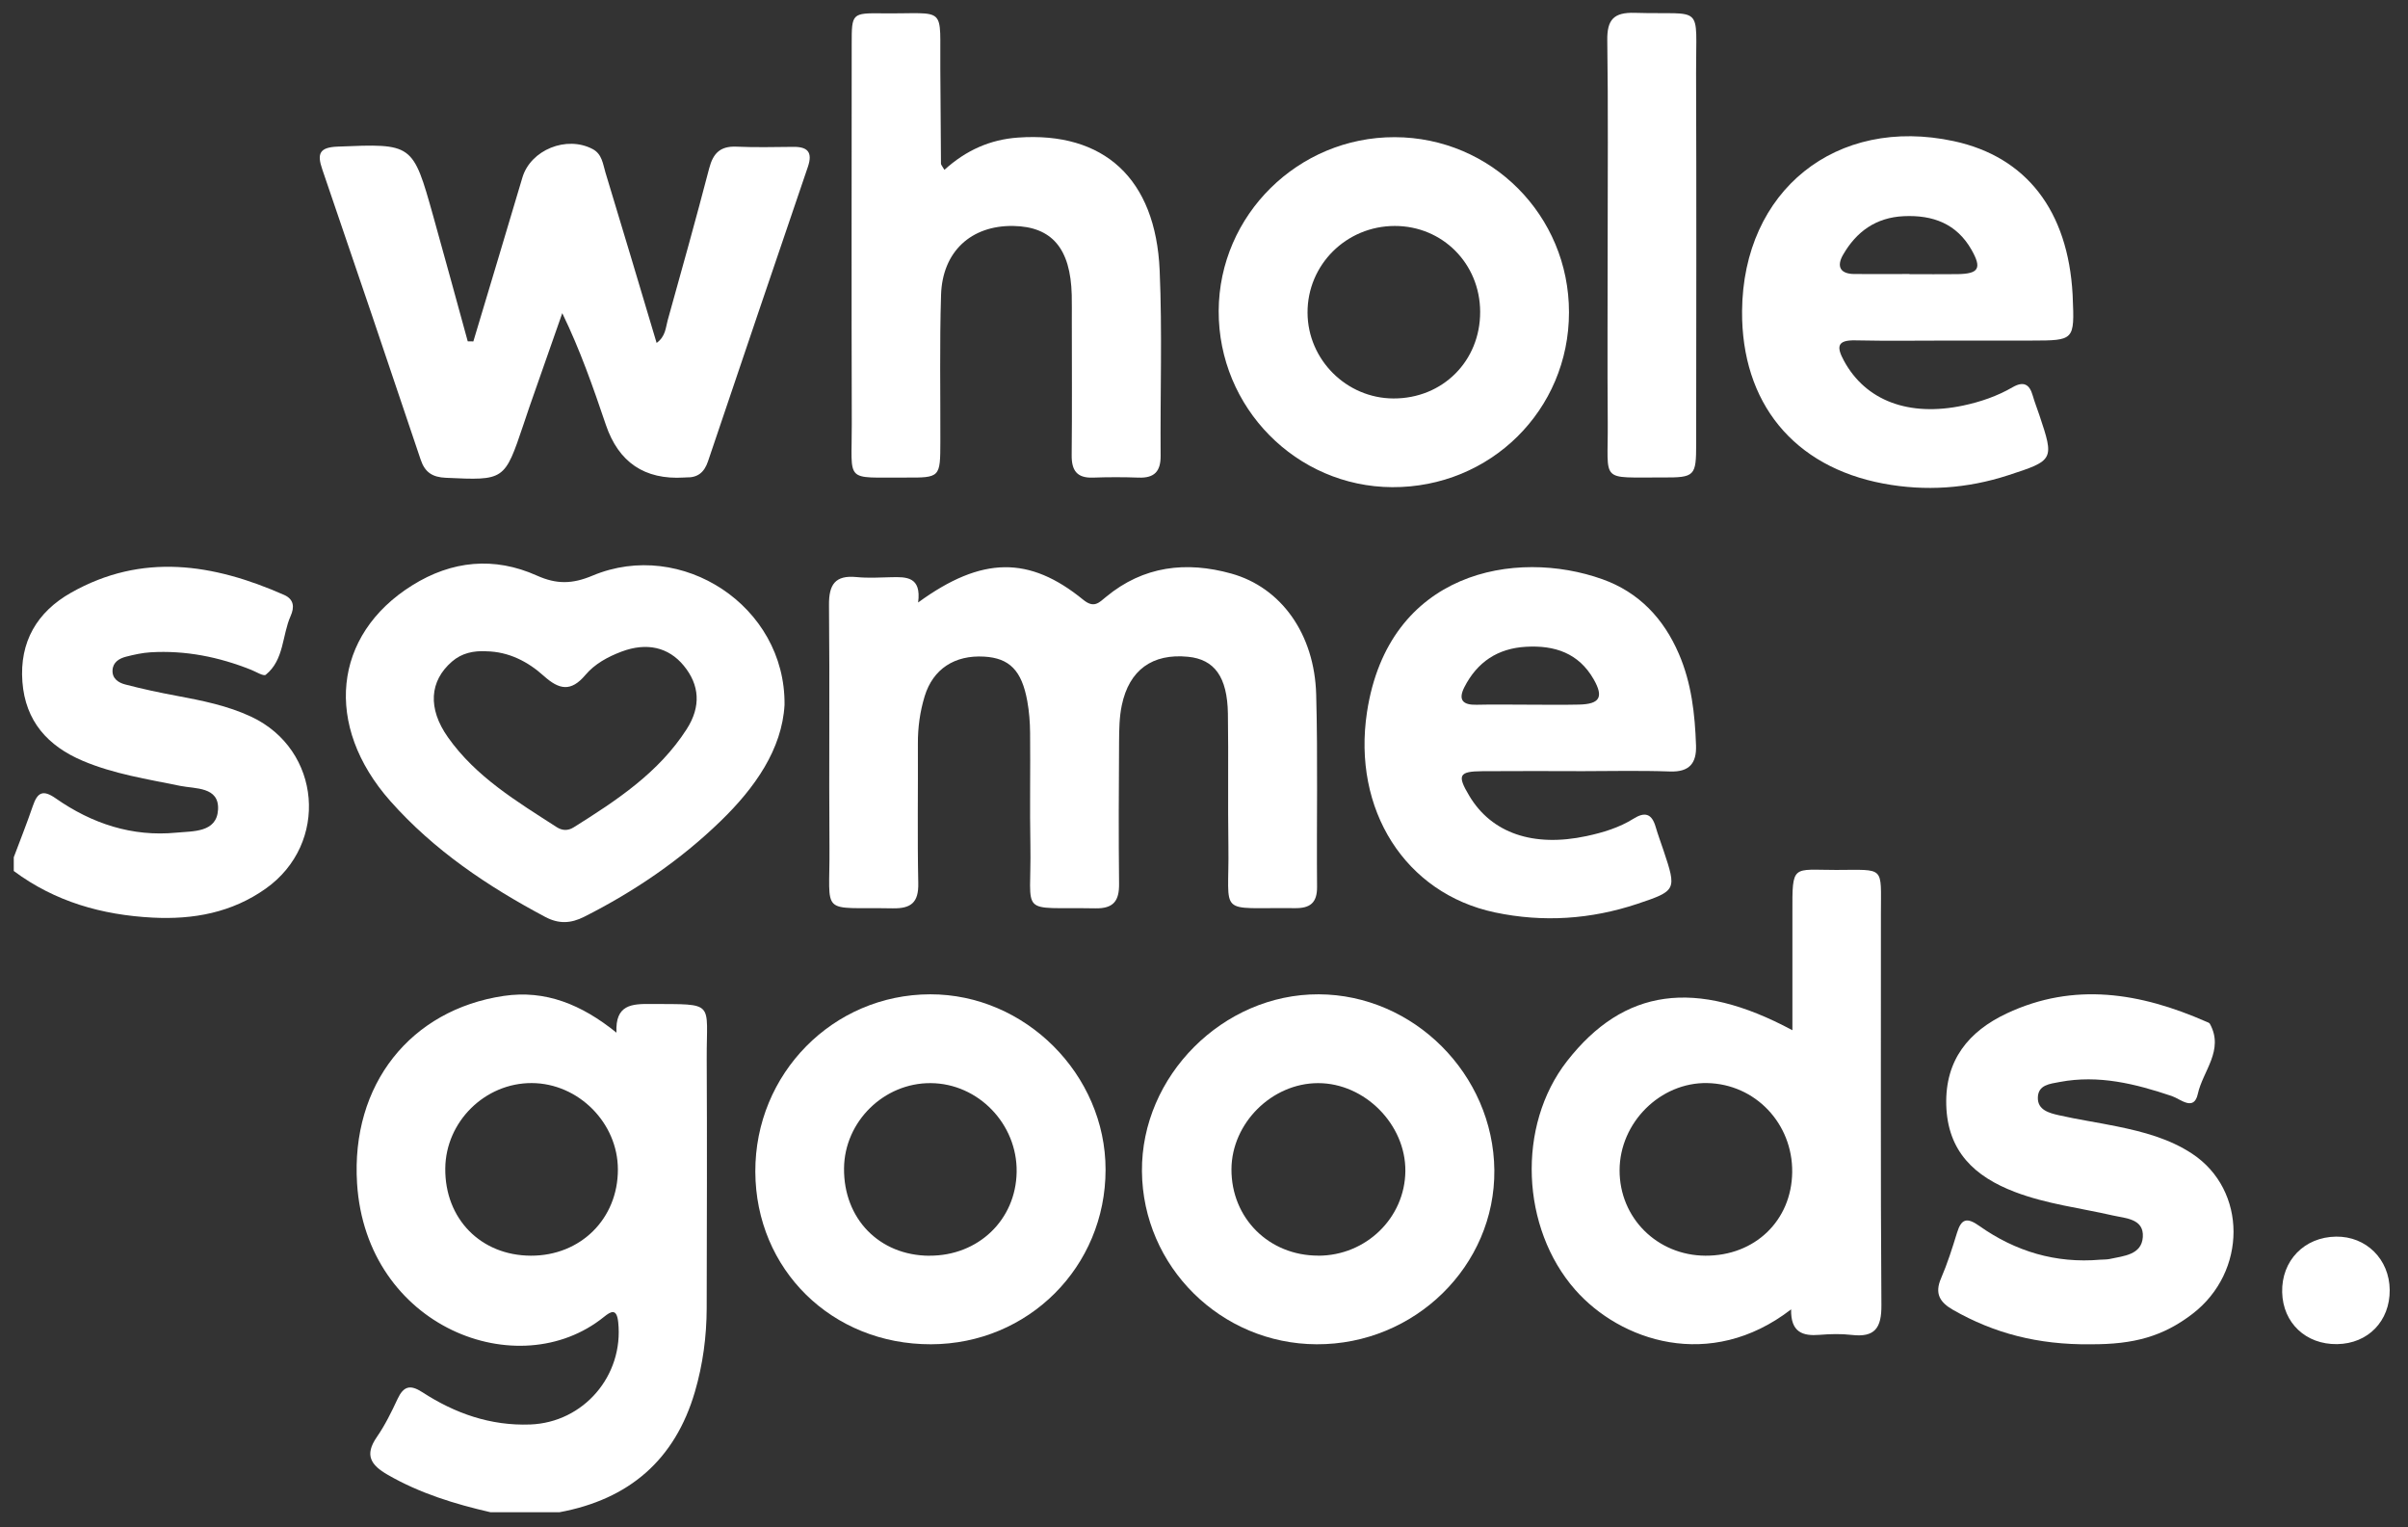
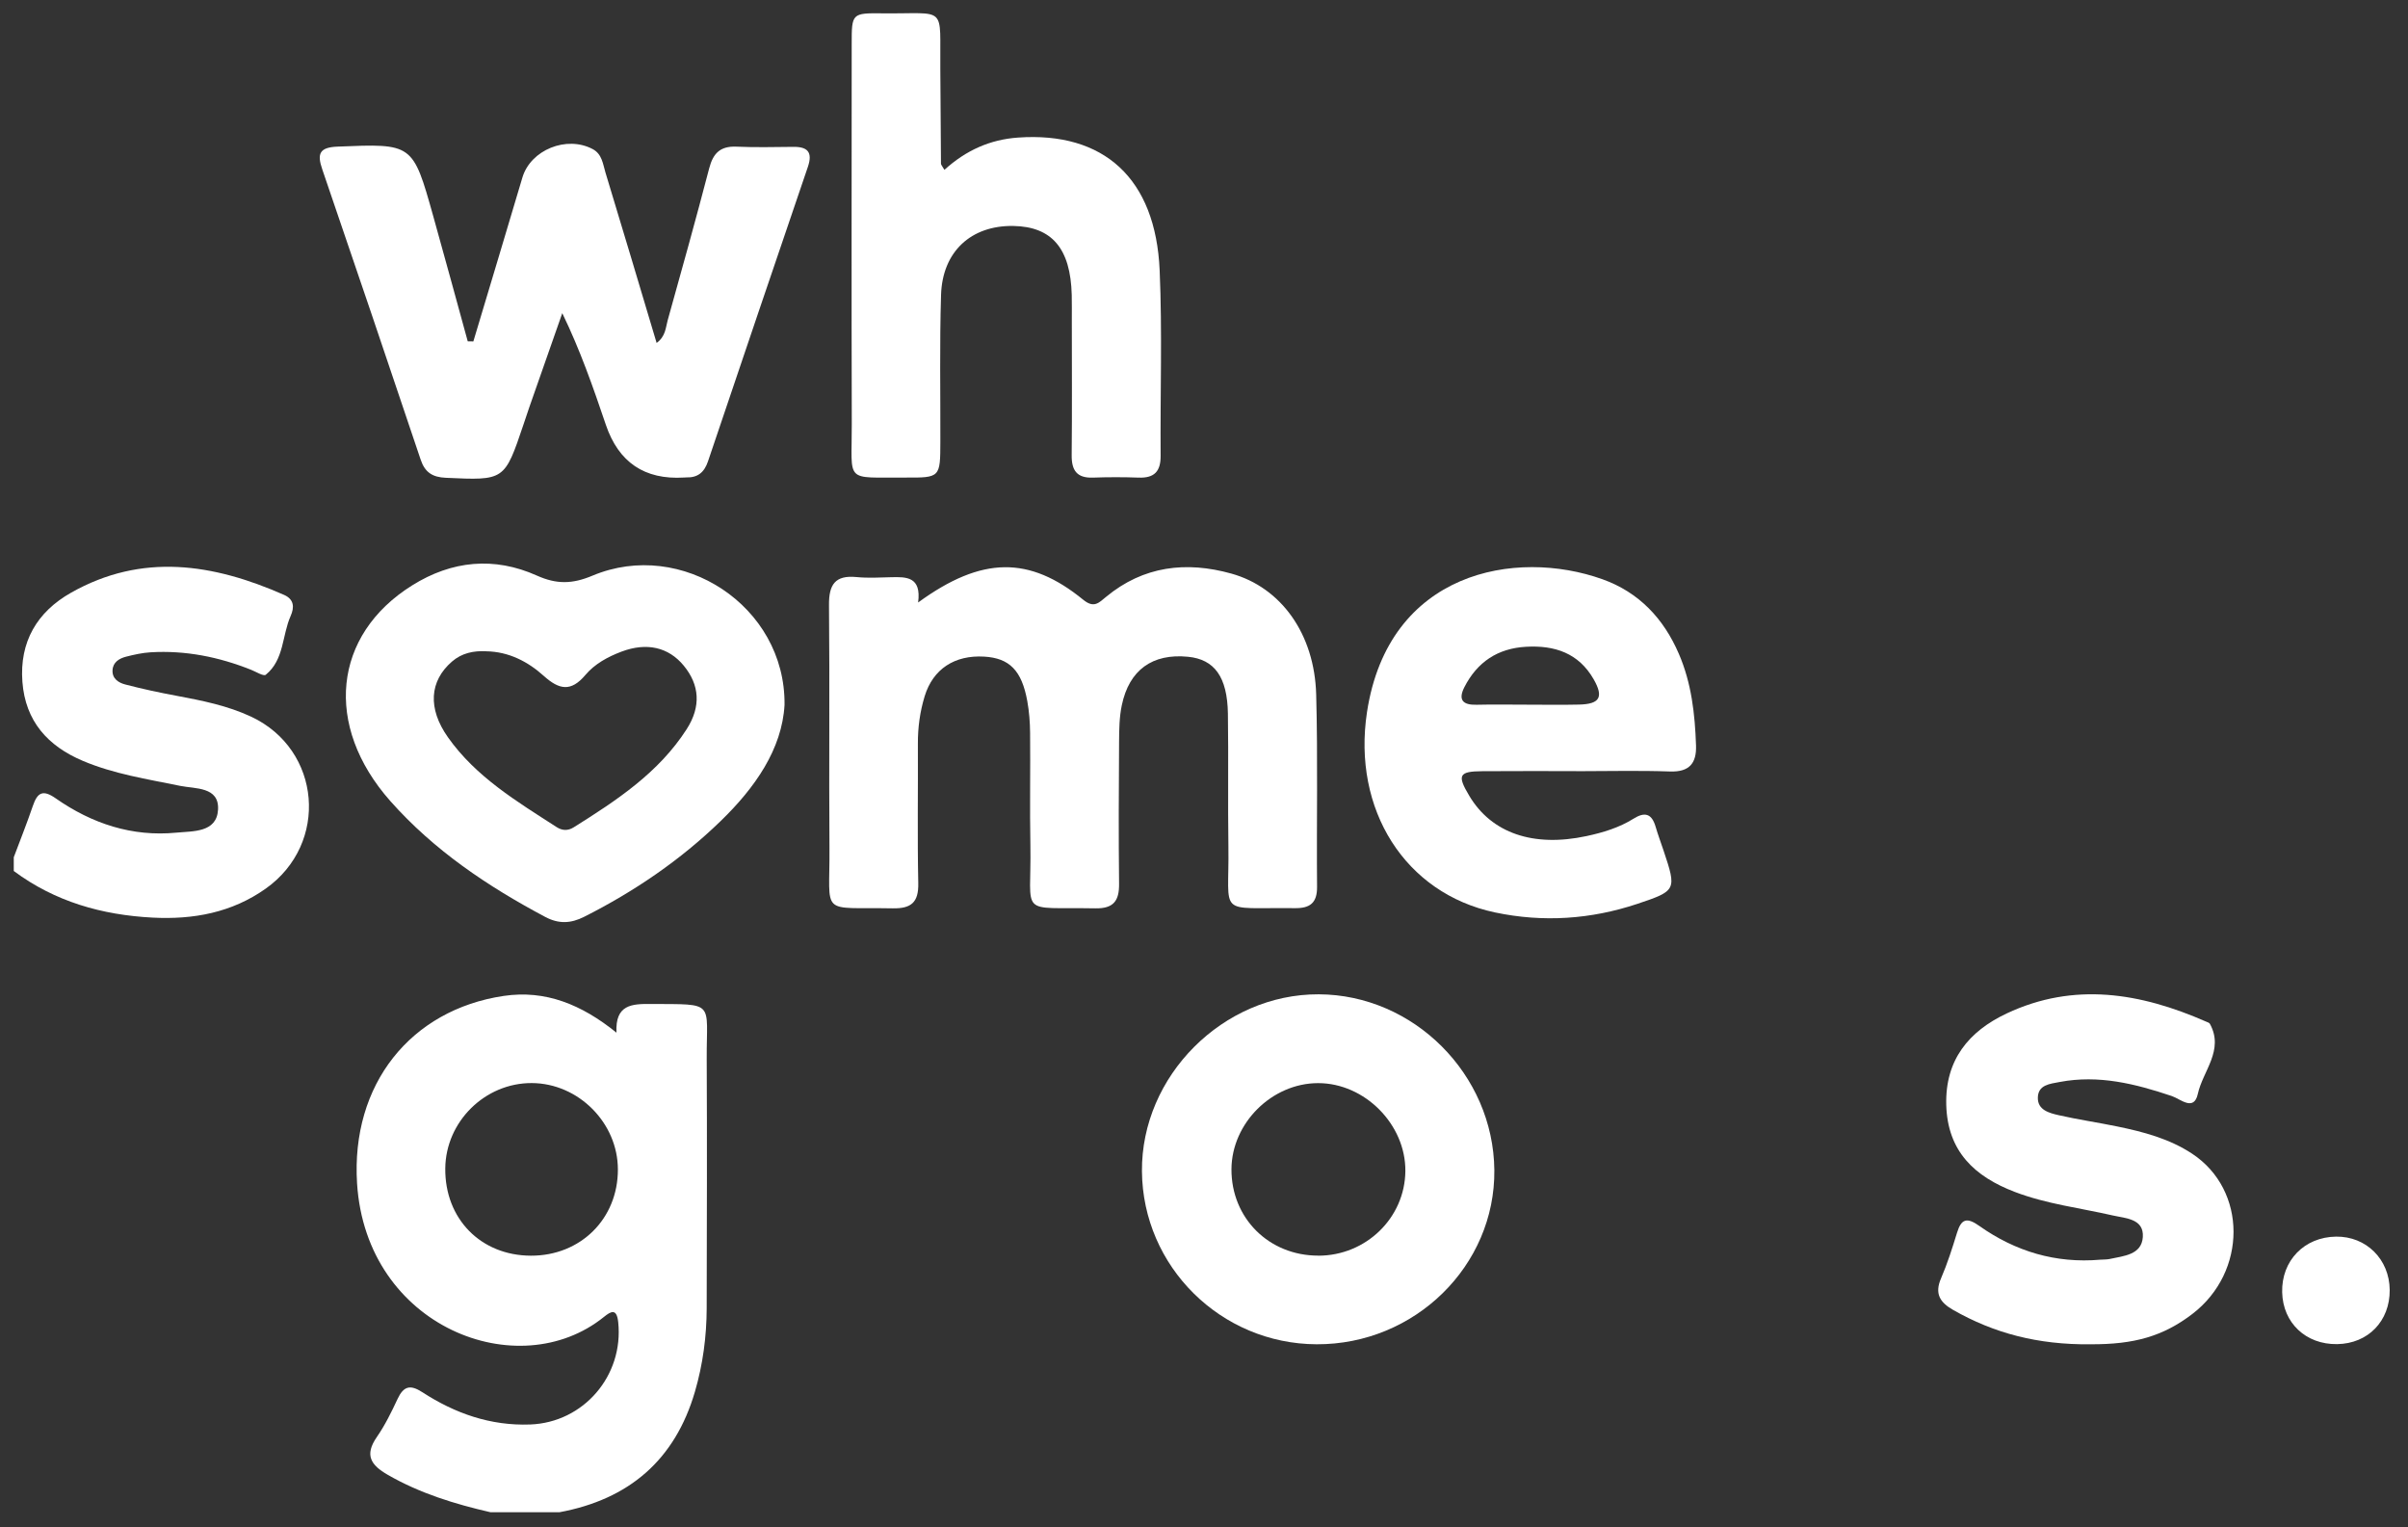
<svg xmlns="http://www.w3.org/2000/svg" width="82" height="52" viewBox="0 0 82 52" fill="none">
  <rect x="0" y="0" width="82" height="52" fill="#333333" stroke="none" />
  <path d="M16.705 51.486C15.486 51.206 14.302 50.843 13.206 50.212C12.624 49.878 12.407 49.54 12.832 48.925C13.111 48.522 13.331 48.073 13.539 47.627C13.742 47.194 13.966 47.129 14.381 47.398C15.493 48.12 16.702 48.548 18.055 48.498C19.874 48.431 21.244 46.834 21.052 45.014C21.002 44.545 20.816 44.633 20.569 44.833C17.656 47.187 12.468 45.187 12.159 40.289C11.947 36.916 13.986 34.378 17.152 33.907C18.574 33.696 19.804 34.198 20.993 35.158C20.944 34.195 21.524 34.176 22.166 34.181C24.382 34.196 24.057 34.069 24.066 36.044C24.08 38.875 24.071 41.708 24.065 44.539C24.062 45.504 23.935 46.457 23.664 47.383C22.984 49.71 21.415 51.049 19.047 51.486H16.705ZM18.077 42.751C19.769 42.757 21.044 41.495 21.041 39.815C21.04 38.229 19.697 36.882 18.111 36.874C16.516 36.866 15.177 38.187 15.163 39.781C15.147 41.496 16.372 42.745 18.077 42.751Z" fill="white" />
  <path d="M0.469 29.186C0.688 28.604 0.918 28.025 1.119 27.437C1.274 26.987 1.453 26.869 1.898 27.181C3.126 28.039 4.498 28.496 6.009 28.348C6.566 28.293 7.381 28.354 7.425 27.565C7.469 26.777 6.644 26.86 6.133 26.755C5.013 26.525 3.882 26.353 2.82 25.904C1.623 25.397 0.864 24.551 0.763 23.215C0.66 21.853 1.262 20.834 2.416 20.181C4.838 18.809 7.265 19.191 9.674 20.254C10.021 20.407 10.025 20.683 9.898 20.969C9.602 21.635 9.68 22.463 9.05 22.973C8.977 23.032 8.722 22.873 8.554 22.805C7.455 22.366 6.316 22.137 5.129 22.208C4.847 22.225 4.564 22.288 4.29 22.358C4.057 22.419 3.844 22.547 3.832 22.823C3.818 23.109 4.043 23.247 4.267 23.304C4.844 23.455 5.427 23.58 6.014 23.689C6.884 23.852 7.75 24.024 8.557 24.402C10.943 25.523 11.213 28.72 9.05 30.253C7.896 31.071 6.585 31.313 5.199 31.241C3.475 31.152 1.873 30.699 0.469 29.654C0.469 29.497 0.469 29.342 0.469 29.186Z" fill="white" />
  <path d="M31.27 20.509C33.438 18.931 35.055 18.925 36.887 20.419C37.254 20.719 37.42 20.522 37.666 20.32C38.939 19.267 40.395 19.1 41.931 19.528C43.629 20.002 44.764 21.585 44.82 23.644C44.88 25.825 44.831 28.01 44.85 30.192C44.855 30.741 44.611 30.925 44.096 30.919C41.407 30.886 41.867 31.243 41.831 28.819C41.809 27.312 41.836 25.804 41.814 24.298C41.795 23.045 41.356 22.447 40.453 22.36C39.244 22.242 38.453 22.807 38.201 24.01C38.116 24.412 38.111 24.836 38.108 25.249C38.097 26.86 38.09 28.471 38.108 30.082C38.116 30.667 37.924 30.936 37.3 30.925C34.631 30.877 35.132 31.243 35.088 28.775C35.064 27.501 35.091 26.228 35.078 24.955C35.075 24.593 35.047 24.227 34.983 23.872C34.795 22.826 34.374 22.405 33.514 22.355C32.511 22.297 31.773 22.774 31.488 23.703C31.329 24.226 31.254 24.765 31.257 25.316C31.265 26.901 31.237 28.487 31.27 30.071C31.284 30.727 31.026 30.936 30.398 30.925C27.88 30.879 28.265 31.227 28.246 28.862C28.226 26.108 28.257 23.353 28.23 20.598C28.224 19.902 28.438 19.575 29.169 19.647C29.555 19.685 29.949 19.663 30.339 19.652C30.867 19.638 31.381 19.632 31.265 20.511L31.27 20.509Z" fill="white" />
-   <path d="M60.991 44.58C58.229 46.709 55.168 45.65 53.639 43.91C51.797 41.814 51.639 38.332 53.366 36.122C55.296 33.654 57.728 33.298 61.037 35.075C61.037 33.707 61.04 32.394 61.037 31.082C61.032 29.4 61.03 29.619 62.527 29.618C64.209 29.616 64.049 29.466 64.051 31.108C64.056 35.551 64.035 39.992 64.068 44.433C64.074 45.213 63.846 45.542 63.051 45.448C62.692 45.406 62.322 45.417 61.961 45.446C61.39 45.493 60.977 45.362 60.993 44.58H60.991ZM58.072 42.751C59.757 42.761 61.01 41.556 61.03 39.909C61.049 38.249 59.77 36.907 58.138 36.874C56.539 36.843 55.155 38.219 55.152 39.843C55.149 41.465 56.432 42.742 58.074 42.751H58.072Z" fill="white" />
  <path d="M16.12 11.621C16.677 9.763 17.237 7.905 17.789 6.045C18.069 5.103 19.294 4.604 20.183 5.076C20.502 5.245 20.53 5.582 20.617 5.871C21.199 7.781 21.767 9.694 22.36 11.676C22.667 11.452 22.667 11.157 22.735 10.911C23.217 9.186 23.699 7.46 24.151 5.727C24.284 5.22 24.525 4.972 25.068 4.993C25.717 5.022 26.368 5.006 27.017 5C27.505 4.995 27.678 5.184 27.513 5.674C26.372 9.017 25.24 12.36 24.11 15.705C23.985 16.078 23.762 16.267 23.367 16.254C23.341 16.254 23.316 16.254 23.289 16.258C21.95 16.339 21.064 15.74 20.631 14.462C20.201 13.193 19.762 11.929 19.147 10.662C18.773 11.726 18.399 12.791 18.027 13.857C17.958 14.052 17.894 14.251 17.828 14.448C17.181 16.369 17.182 16.358 15.183 16.267C14.728 16.247 14.47 16.084 14.325 15.649C13.217 12.352 12.102 9.056 10.974 5.765C10.791 5.233 10.879 5.017 11.49 4.992C14.054 4.887 14.056 4.873 14.752 7.355C15.15 8.776 15.537 10.199 15.928 11.621C15.992 11.621 16.055 11.623 16.119 11.624L16.12 11.621Z" fill="white" />
  <path d="M26.716 23.999C26.63 25.507 25.711 26.821 24.536 27.958C23.169 29.283 21.601 30.351 19.895 31.212C19.433 31.445 19.025 31.46 18.568 31.218C16.605 30.175 14.778 28.95 13.292 27.273C11.021 24.709 11.332 21.618 14.037 19.929C15.388 19.084 16.831 18.945 18.282 19.596C18.956 19.898 19.491 19.887 20.18 19.597C23.205 18.329 26.752 20.628 26.716 23.996V23.999ZM16.555 22.172C16.127 22.153 15.732 22.23 15.393 22.522C14.625 23.186 14.558 24.118 15.255 25.103C16.209 26.453 17.6 27.285 18.953 28.158C19.146 28.283 19.34 28.29 19.538 28.166C20.994 27.253 22.432 26.309 23.385 24.823C23.881 24.049 23.821 23.314 23.283 22.662C22.764 22.031 22.021 21.864 21.167 22.184C20.697 22.361 20.25 22.605 19.934 22.981C19.443 23.562 19.044 23.484 18.521 23.015C17.977 22.525 17.326 22.186 16.557 22.174L16.555 22.172Z" fill="white" />
  <path d="M32.161 5.782C32.904 5.109 33.724 4.751 34.664 4.684C37.592 4.476 39.354 6.076 39.49 9.204C39.581 11.305 39.507 13.414 39.523 15.519C39.527 16.051 39.307 16.279 38.778 16.261C38.259 16.242 37.736 16.242 37.217 16.261C36.673 16.279 36.49 16.018 36.494 15.501C36.51 13.968 36.499 12.433 36.499 10.9C36.499 10.614 36.502 10.328 36.496 10.043C36.457 8.463 35.823 7.715 34.506 7.693C33.073 7.67 32.091 8.562 32.046 10.041C31.994 11.703 32.027 13.367 32.022 15.031C32.019 16.258 32.019 16.265 30.833 16.259C28.725 16.248 29.013 16.467 29.006 14.431C28.994 10.116 29.002 5.802 29.003 1.488C29.003 0.457 29.009 0.442 30.053 0.454C32.287 0.479 31.996 0.135 32.021 2.375C32.032 3.44 32.033 4.505 32.043 5.571C32.043 5.613 32.088 5.655 32.161 5.783V5.782Z" fill="white" />
-   <path d="M66.454 11.595C65.362 11.595 64.269 11.612 63.177 11.588C62.542 11.574 62.541 11.821 62.794 12.286C63.531 13.642 65 14.2 66.858 13.806C67.446 13.681 68.012 13.487 68.533 13.185C68.904 12.971 69.11 13.074 69.222 13.469C69.286 13.694 69.373 13.911 69.447 14.133C69.957 15.654 69.947 15.674 68.38 16.182C66.992 16.633 65.57 16.732 64.142 16.465C61.073 15.893 59.3 13.708 59.323 10.589C59.356 6.486 62.528 3.942 66.536 4.806C69.002 5.338 70.423 7.172 70.579 10.029C70.579 10.055 70.581 10.08 70.582 10.107C70.645 11.587 70.639 11.593 69.182 11.595C68.272 11.595 67.362 11.595 66.451 11.595H66.454ZM65.025 9.329V9.334C65.571 9.334 66.117 9.34 66.662 9.333C67.383 9.322 67.496 9.137 67.136 8.504C66.629 7.614 65.821 7.315 64.831 7.36C63.88 7.404 63.216 7.886 62.761 8.676C62.534 9.071 62.664 9.328 63.151 9.329C63.775 9.333 64.399 9.329 65.023 9.329H65.025Z" fill="white" />
  <path d="M53.677 26.253C52.61 26.253 51.545 26.248 50.478 26.256C49.677 26.261 49.612 26.392 50.036 27.098C50.794 28.365 52.213 28.854 54.026 28.465C54.587 28.345 55.138 28.179 55.628 27.872C56.014 27.63 56.247 27.702 56.377 28.141C56.457 28.415 56.558 28.684 56.648 28.954C57.098 30.3 57.092 30.326 55.759 30.772C54.171 31.301 52.552 31.41 50.912 31.065C47.844 30.419 46.048 27.561 46.55 24.248C47.279 19.456 51.608 18.662 54.572 19.722C55.814 20.167 56.654 21.06 57.172 22.264C57.602 23.261 57.719 24.315 57.755 25.383C57.775 25.979 57.533 26.288 56.874 26.266C55.809 26.228 54.742 26.256 53.675 26.256L53.677 26.253ZM51.992 23.991C52.587 23.991 53.183 24.002 53.777 23.988C54.48 23.971 54.616 23.733 54.27 23.128C53.758 22.233 52.94 21.964 51.964 22.02C50.998 22.075 50.305 22.54 49.868 23.392C49.645 23.83 49.815 24.007 50.284 23.994C50.854 23.98 51.423 23.991 51.992 23.991Z" fill="white" />
  <path d="M44.834 45.767C41.572 45.753 38.915 43.122 38.887 39.879C38.86 36.632 41.648 33.84 44.904 33.852C48.142 33.863 50.855 36.577 50.887 39.835C50.92 43.095 48.178 45.781 44.834 45.767ZM44.895 42.751C46.519 42.749 47.842 41.462 47.857 39.873C47.873 38.285 46.473 36.874 44.885 36.876C43.313 36.877 41.943 38.238 41.935 39.806C41.928 41.473 43.213 42.753 44.896 42.749L44.895 42.751Z" fill="white" />
-   <path d="M31.704 45.767C28.332 45.775 25.734 43.225 25.721 39.893C25.709 36.555 28.366 33.858 31.675 33.852C34.913 33.846 37.65 36.582 37.648 39.824C37.648 43.131 35.019 45.759 31.704 45.767ZM31.647 42.751C33.312 42.76 34.594 41.532 34.62 39.903C34.647 38.27 33.314 36.888 31.697 36.876C30.103 36.863 28.758 38.182 28.742 39.774C28.725 41.493 29.943 42.743 31.645 42.753L31.647 42.751Z" fill="white" />
-   <path d="M47.495 4.67C50.784 4.678 53.431 7.337 53.429 10.633C53.429 13.96 50.753 16.603 47.407 16.586C44.139 16.569 41.488 13.875 41.5 10.586C41.513 7.321 44.208 4.662 47.495 4.67ZM47.451 13.566C49.128 13.572 50.41 12.289 50.404 10.614C50.399 8.976 49.121 7.692 47.498 7.693C45.846 7.693 44.518 9.015 44.526 10.647C44.533 12.245 45.85 13.561 47.451 13.566Z" fill="white" />
  <path d="M71.188 45.768C69.383 45.786 67.897 45.388 66.509 44.597C66.057 44.339 65.873 44.041 66.1 43.519C66.315 43.02 66.481 42.496 66.641 41.975C66.788 41.495 66.975 41.435 67.404 41.739C68.632 42.607 70.007 43.02 71.524 42.887C71.628 42.878 71.734 42.886 71.836 42.864C72.314 42.759 72.929 42.727 72.97 42.116C73.01 41.49 72.388 41.481 71.951 41.382C70.838 41.127 69.696 40.993 68.618 40.583C67.243 40.06 66.319 39.202 66.276 37.617C66.236 36.087 67.041 35.113 68.333 34.504C70.631 33.423 72.893 33.803 75.121 34.78C75.167 34.8 75.233 34.819 75.253 34.856C75.748 35.754 75.014 36.46 74.842 37.245C74.709 37.85 74.251 37.415 73.96 37.317C72.716 36.898 71.465 36.586 70.14 36.837C69.804 36.901 69.405 36.932 69.395 37.368C69.385 37.794 69.785 37.894 70.107 37.968C70.766 38.118 71.435 38.215 72.097 38.351C72.992 38.535 73.875 38.768 74.648 39.278C76.527 40.517 76.527 43.302 74.659 44.733C73.663 45.496 72.671 45.775 71.191 45.767L71.188 45.768Z" fill="white" />
-   <path d="M54.746 8.314C54.746 6.002 54.766 3.689 54.733 1.377C54.722 0.67 54.952 0.415 55.672 0.437C58.054 0.509 57.749 0.086 57.757 2.486C57.772 6.695 57.763 10.905 57.76 15.113C57.76 16.212 57.715 16.261 56.621 16.256C54.445 16.245 54.766 16.464 54.749 14.393C54.733 12.367 54.746 10.34 54.746 8.313V8.314Z" fill="white" />
  <path d="M79.549 42.102C80.578 42.088 81.368 42.873 81.377 43.918C81.386 44.977 80.639 45.747 79.586 45.762C78.522 45.778 77.74 45.04 77.715 43.996C77.69 42.919 78.468 42.116 79.55 42.102H79.549Z" fill="white" />
</svg>